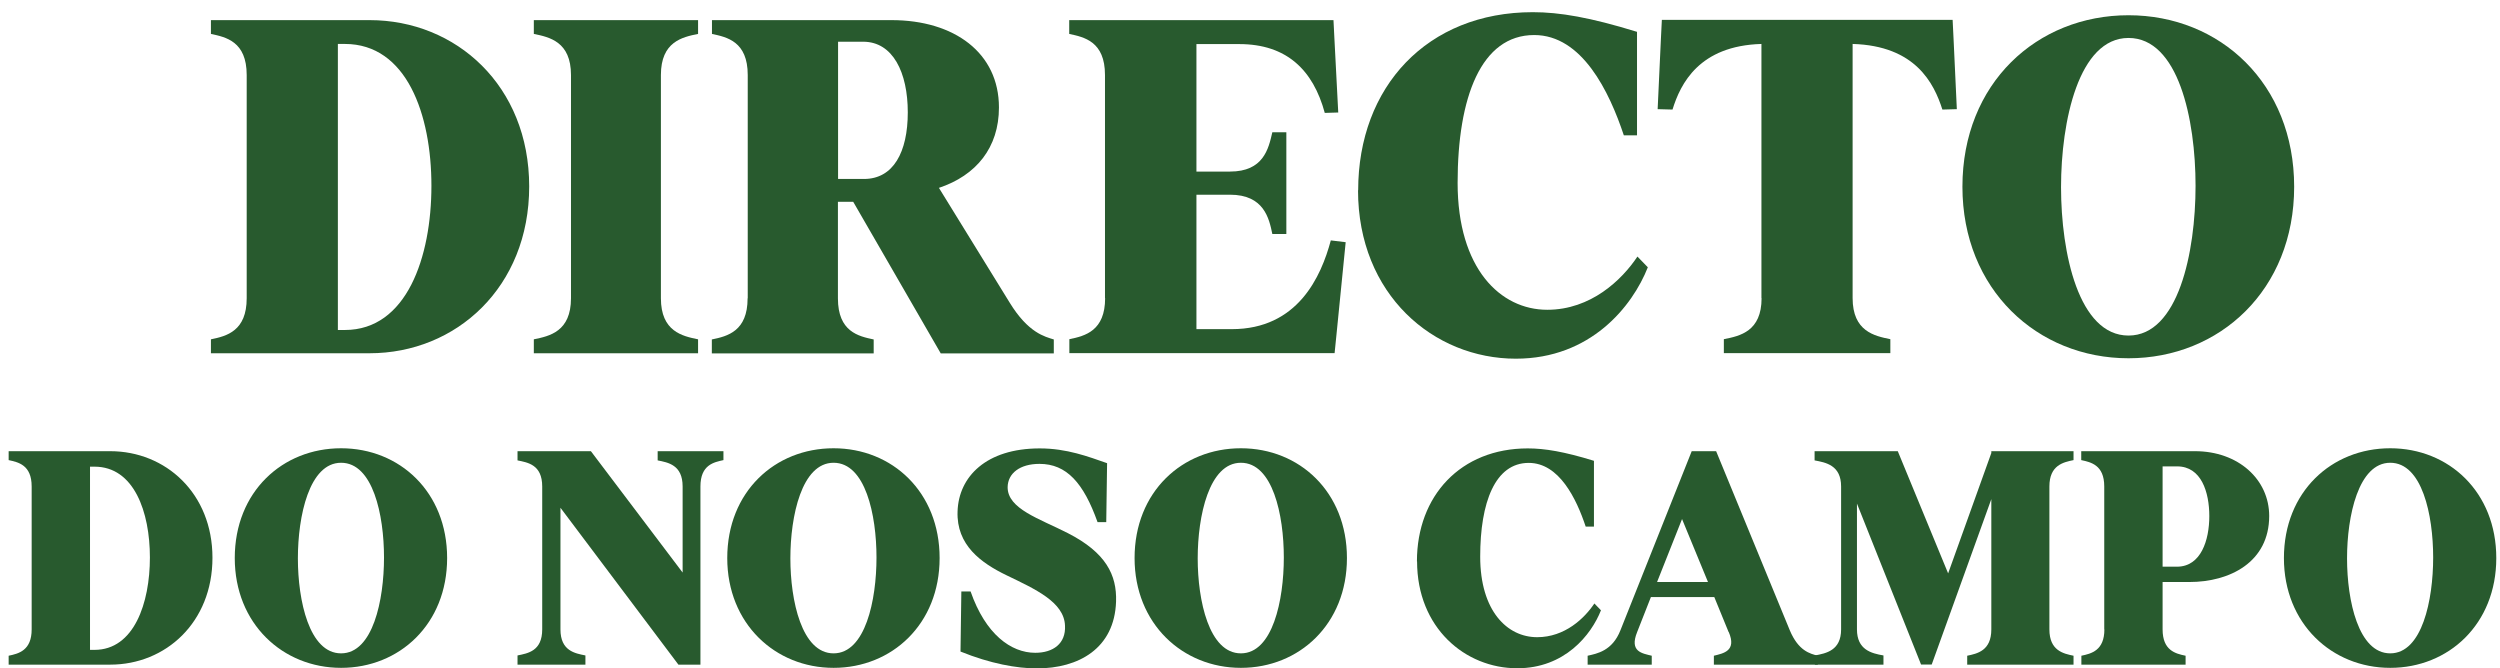
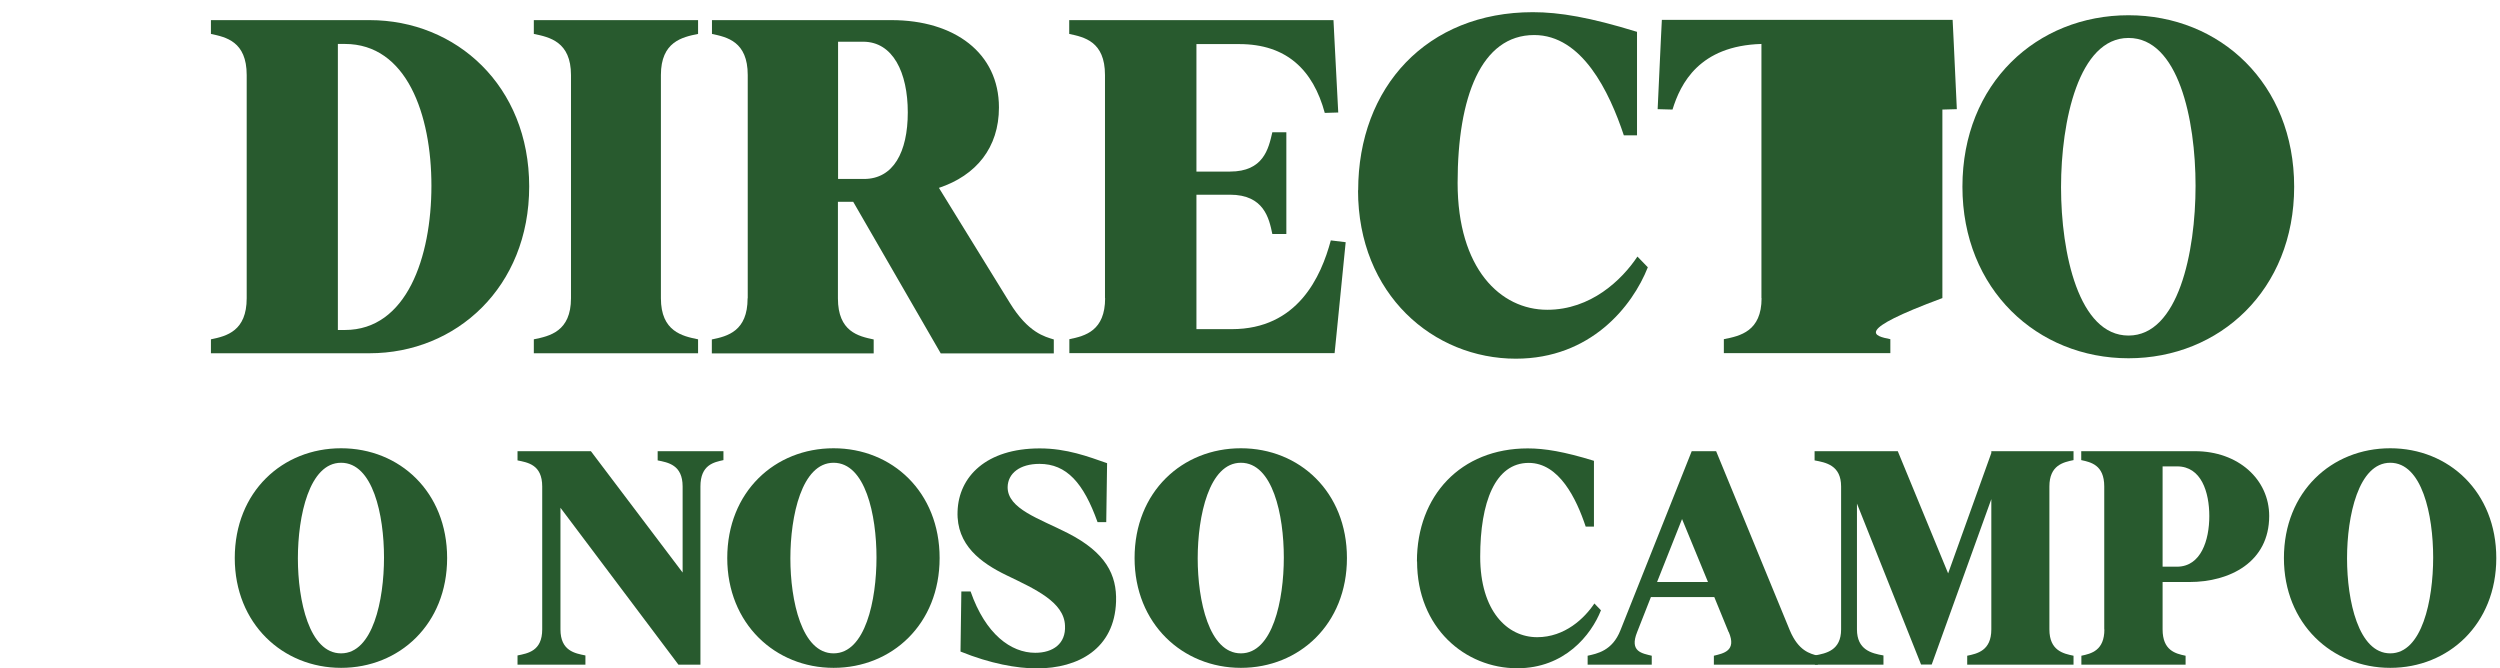
<svg xmlns="http://www.w3.org/2000/svg" width="202" height="54" viewBox="0 0 202 54" fill="none">
  <g clip-path="url(#clip0_333_375)">
    <path d="M17.043 27.417C18.324 27.158 19.933 26.741 19.933 24.096V6.061C19.933 3.337 18.244 2.999 17.043 2.741V1.626H29.861C36.854 1.626 42.759 6.928 42.759 15.067C42.759 23.206 36.854 28.543 29.861 28.543H17.043V27.417ZM27.866 26.663C32.865 26.663 34.859 20.764 34.859 15.011C34.859 9.259 32.865 3.551 27.866 3.551H27.3V26.663H27.866Z" fill="#285A2E" />
    <path d="M46.136 24.096V6.061C46.136 3.371 44.402 2.999 43.133 2.741V1.626H56.404V2.741C55.124 2.999 53.401 3.371 53.401 6.061V24.096C53.401 26.786 55.135 27.158 56.404 27.417V28.543H43.133V27.417C44.413 27.158 46.136 26.786 46.136 24.096Z" fill="#285A2E" />
    <path d="M60.417 24.096V6.061C60.417 3.337 58.728 2.999 57.527 2.741V1.626H72.034C77.111 1.626 80.715 4.272 80.715 8.684C80.715 11.938 78.868 14.178 75.865 15.18L81.577 24.445C83.084 26.91 84.433 27.203 85.147 27.428V28.554H76.012L68.94 16.306H67.704V24.107C67.704 26.798 69.359 27.169 70.594 27.428V28.554H57.516V27.428C58.796 27.169 60.406 26.753 60.406 24.107L60.417 24.096ZM69.812 14.46C72.181 14.46 73.349 12.298 73.349 9.078C73.349 5.859 72.147 3.371 69.745 3.371H67.716V14.46H69.824H69.812Z" fill="#285A2E" />
    <path d="M89.283 24.096V6.061C89.283 3.337 87.594 2.999 86.393 2.741V1.626H107.745L107.824 3.191L108.13 9.09L107.042 9.123C106.102 5.656 103.96 3.562 100.129 3.562H96.672V13.863H99.381C102.09 13.863 102.498 12.028 102.804 10.688H103.937V18.906H102.804C102.543 17.634 102.124 15.732 99.381 15.732H96.672V26.595H99.528C104.866 26.595 106.748 22.34 107.53 19.424L108.731 19.57L107.983 27.079L107.836 28.531H86.404V27.406C87.685 27.147 89.294 26.73 89.294 24.085L89.283 24.096Z" fill="#285A2E" />
    <path d="M109.74 15.383C109.74 7.018 115.316 0.984 123.85 0.984C126.015 0.984 128.474 1.401 132.271 2.572V10.936H131.206C130.027 7.39 127.828 2.831 123.963 2.831C119.679 2.831 117.775 7.84 117.775 14.775C117.775 21.709 121.232 25.03 125.017 25.03C128.542 25.03 131.047 22.621 132.305 20.73L133.144 21.597C131.897 24.76 128.519 28.982 122.479 28.982C115.837 28.982 109.729 23.814 109.729 15.371L109.74 15.383Z" fill="#285A2E" />
-     <path d="M142.324 24.096V3.551C137.292 3.697 135.785 6.759 135.139 8.853L133.938 8.82L134.198 3.213L134.278 1.604H157.772L157.851 3.213L158.112 8.82L156.945 8.853C156.265 6.726 154.769 3.697 149.691 3.551V24.085C149.691 26.775 151.459 27.147 152.74 27.406V28.531H139.287V27.406C140.602 27.147 142.336 26.775 142.336 24.085L142.324 24.096Z" fill="#285A2E" />
+     <path d="M142.324 24.096V3.551C137.292 3.697 135.785 6.759 135.139 8.853L133.938 8.82L134.198 3.213L134.278 1.604H157.772L157.851 3.213L158.112 8.82L156.945 8.853V24.085C149.691 26.775 151.459 27.147 152.74 27.406V28.531H139.287V27.406C140.602 27.147 142.336 26.775 142.336 24.085L142.324 24.096Z" fill="#285A2E" />
    <path d="M158.564 15.09C158.564 6.726 164.583 1.232 171.983 1.232C179.384 1.232 185.368 6.759 185.368 15.09C185.368 23.421 179.35 28.948 171.983 28.948C164.617 28.948 158.564 23.387 158.564 15.09ZM171.983 27.113C176.007 27.113 177.401 20.392 177.401 15.011C177.401 9.63 176.007 3.067 171.983 3.067C167.96 3.067 166.532 9.788 166.532 15.124C166.532 20.46 167.96 27.113 171.983 27.113Z" fill="#285A2E" />
-     <path d="M0.699 52.983C1.515 52.814 2.558 52.555 2.558 50.855V39.305C2.558 37.56 1.47 37.346 0.699 37.177V36.456H8.905C13.381 36.456 17.167 39.856 17.167 45.069C17.167 50.281 13.393 53.703 8.905 53.703H0.699V52.983ZM7.635 52.51C10.831 52.51 12.112 48.727 12.112 45.046C12.112 41.365 10.831 37.706 7.635 37.706H7.273V52.51H7.635Z" fill="#285A2E" />
    <path d="M18.969 45.091C18.969 39.733 22.822 36.22 27.56 36.22C32.297 36.22 36.128 39.755 36.128 45.091C36.128 50.427 32.274 53.962 27.56 53.962C22.845 53.962 18.969 50.393 18.969 45.091ZM27.56 52.791C30.132 52.791 31.028 48.491 31.028 45.046C31.028 41.601 30.132 37.391 27.56 37.391C24.987 37.391 24.069 41.691 24.069 45.114C24.069 48.536 24.987 52.791 27.56 52.791Z" fill="#285A2E" />
    <path d="M45.285 41.027V50.855C45.285 52.6 46.463 52.791 47.302 52.96V53.703H41.816V52.96C42.632 52.791 43.811 52.622 43.811 50.855V39.305C43.811 37.537 42.632 37.368 41.816 37.2V36.456H47.744L55.156 46.262V39.305C55.156 37.56 53.977 37.368 53.139 37.2V36.456H58.454V37.177C57.706 37.346 56.595 37.537 56.595 39.305V53.703H54.816L45.285 41.027Z" fill="#285A2E" />
    <path d="M58.762 45.091C58.762 39.733 62.615 36.22 67.353 36.22C72.09 36.22 75.921 39.755 75.921 45.091C75.921 50.427 72.067 53.962 67.353 53.962C62.638 53.962 58.762 50.393 58.762 45.091ZM67.353 52.791C69.925 52.791 70.821 48.491 70.821 45.046C70.821 41.601 69.925 37.391 67.353 37.391C64.78 37.391 63.862 41.691 63.862 45.114C63.862 48.536 64.78 52.791 67.353 52.791Z" fill="#285A2E" />
    <path d="M77.609 52.622L77.677 47.793H78.425C79.626 51.237 81.678 52.746 83.65 52.746C85.089 52.746 86.132 52.003 86.052 50.551C85.984 48.637 83.616 47.59 81.338 46.487C79.264 45.485 77.269 44.044 77.371 41.32C77.462 38.517 79.683 36.231 84.012 36.231C86.2 36.231 87.934 36.896 89.453 37.425L89.385 42.187H88.682C87.548 39.012 86.177 37.481 83.99 37.481C82.403 37.481 81.44 38.246 81.417 39.35C81.394 41.117 83.99 41.905 86.279 43.076C89.362 44.652 90.246 46.453 90.178 48.603C90.053 52.408 87.14 54.007 83.774 54.007C82.165 54.007 80.023 53.624 77.609 52.645V52.622Z" fill="#285A2E" />
    <path d="M91.674 45.091C91.674 39.733 95.527 36.22 100.265 36.22C105.002 36.22 108.833 39.755 108.833 45.091C108.833 50.427 104.979 53.962 100.265 53.962C95.55 53.962 91.674 50.393 91.674 45.091ZM100.265 52.791C102.837 52.791 103.733 48.491 103.733 45.046C103.733 41.601 102.837 37.391 100.265 37.391C97.692 37.391 96.774 41.691 96.774 45.114C96.774 48.536 97.692 52.791 100.265 52.791Z" fill="#285A2E" />
    <path d="M114.488 45.361C114.488 40.059 118.024 36.231 123.442 36.231C124.813 36.231 126.377 36.49 128.791 37.233V42.547H128.123C127.374 40.295 125.98 37.402 123.521 37.402C120.801 37.402 119.6 40.588 119.6 44.978C119.6 49.369 121.787 51.485 124.201 51.485C126.445 51.485 128.032 49.954 128.825 48.761L129.358 49.312C128.565 51.316 126.422 53.996 122.592 53.996C118.376 53.996 114.5 50.72 114.5 45.361H114.488Z" fill="#285A2E" />
    <path d="M139.671 51.069L138.515 48.243H133.393L132.282 51.069C131.636 52.667 132.69 52.791 133.461 52.983V53.703H128.281V52.983C129.029 52.814 130.276 52.6 130.933 50.922L136.691 36.456H138.663L144.613 50.922C145.316 52.6 146.245 52.814 146.88 52.983V53.703H138.481V52.983C139.252 52.791 140.34 52.6 139.683 51.069H139.671ZM138.005 47.027L135.909 41.939L133.891 47.027H138.005Z" fill="#285A2E" />
    <path d="M150.042 40.689V50.855C150.042 52.498 151.198 52.791 152.184 52.96V53.703H146.642V52.96C147.56 52.791 148.761 52.555 148.761 50.855V39.305C148.761 37.582 147.514 37.368 146.619 37.2V36.456H153.34L157.409 46.329L160.899 36.603V36.456H167.541V37.177C166.725 37.346 165.591 37.582 165.591 39.305V50.855C165.591 52.577 166.725 52.814 167.541 52.983V53.703H158.95V52.983C159.766 52.814 160.899 52.577 160.899 50.855V40.329L156.083 53.692H155.221L150.042 40.689Z" fill="#285A2E" />
    <path d="M170.023 50.855V39.305C170.023 37.56 168.935 37.346 168.164 37.177V36.456H177.356C180.846 36.456 183.351 38.73 183.351 41.691C183.351 45.417 180.178 47.027 176.902 47.027H174.738V50.855C174.738 52.555 175.769 52.814 176.596 52.983V53.703H168.175V52.983C168.991 52.814 170.034 52.555 170.034 50.855H170.023ZM175.894 45.789C177.843 45.789 178.512 43.639 178.512 41.703C178.512 39.766 177.866 37.684 175.916 37.684H174.738V45.789H175.894Z" fill="#285A2E" />
    <path d="M184.541 45.091C184.541 39.733 188.394 36.22 193.132 36.22C197.869 36.22 201.7 39.755 201.7 45.091C201.7 50.427 197.847 53.962 193.132 53.962C188.417 53.962 184.541 50.393 184.541 45.091ZM193.132 52.791C195.705 52.791 196.6 48.491 196.6 45.046C196.6 41.601 195.705 37.391 193.132 37.391C190.559 37.391 189.641 41.691 189.641 45.114C189.641 48.536 190.559 52.791 193.132 52.791Z" fill="#285A2E" />
  </g>
  <defs>
    <clipPath id="clip0_333_375">
      <rect width="201" height="53" fill="white" transform="translate(0.699 0.984)" />
    </clipPath>
  </defs>
</svg>